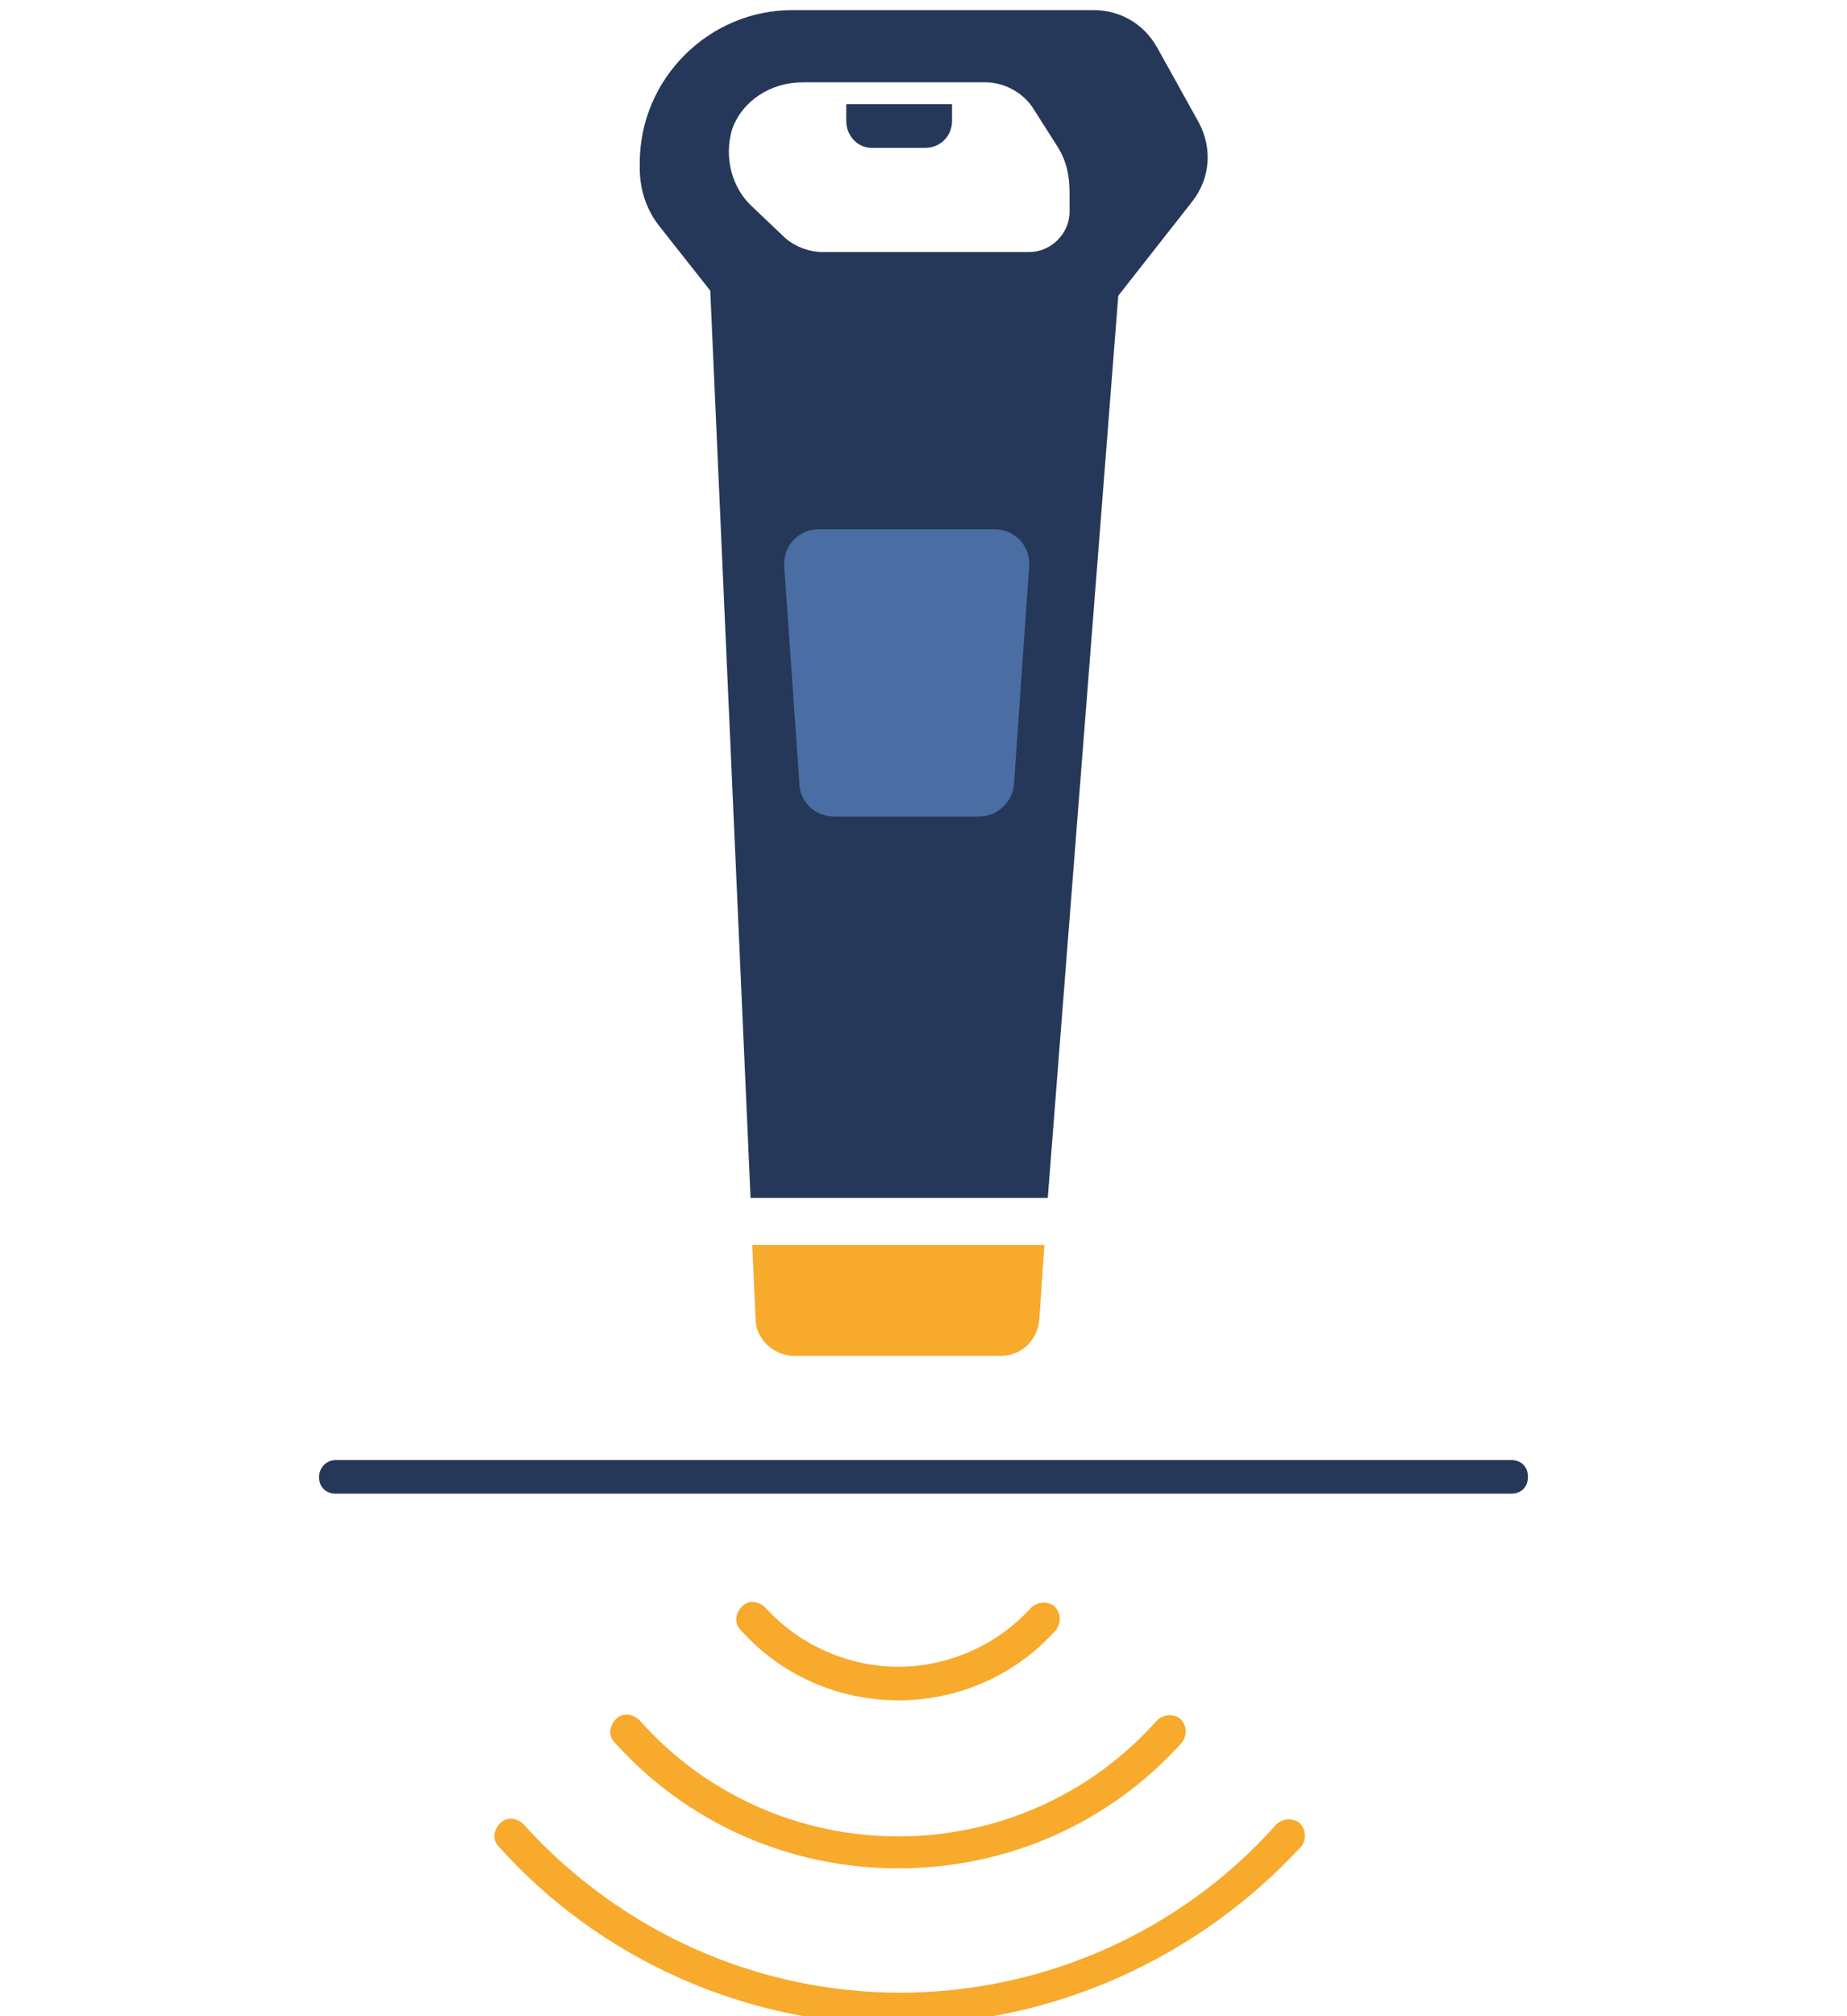
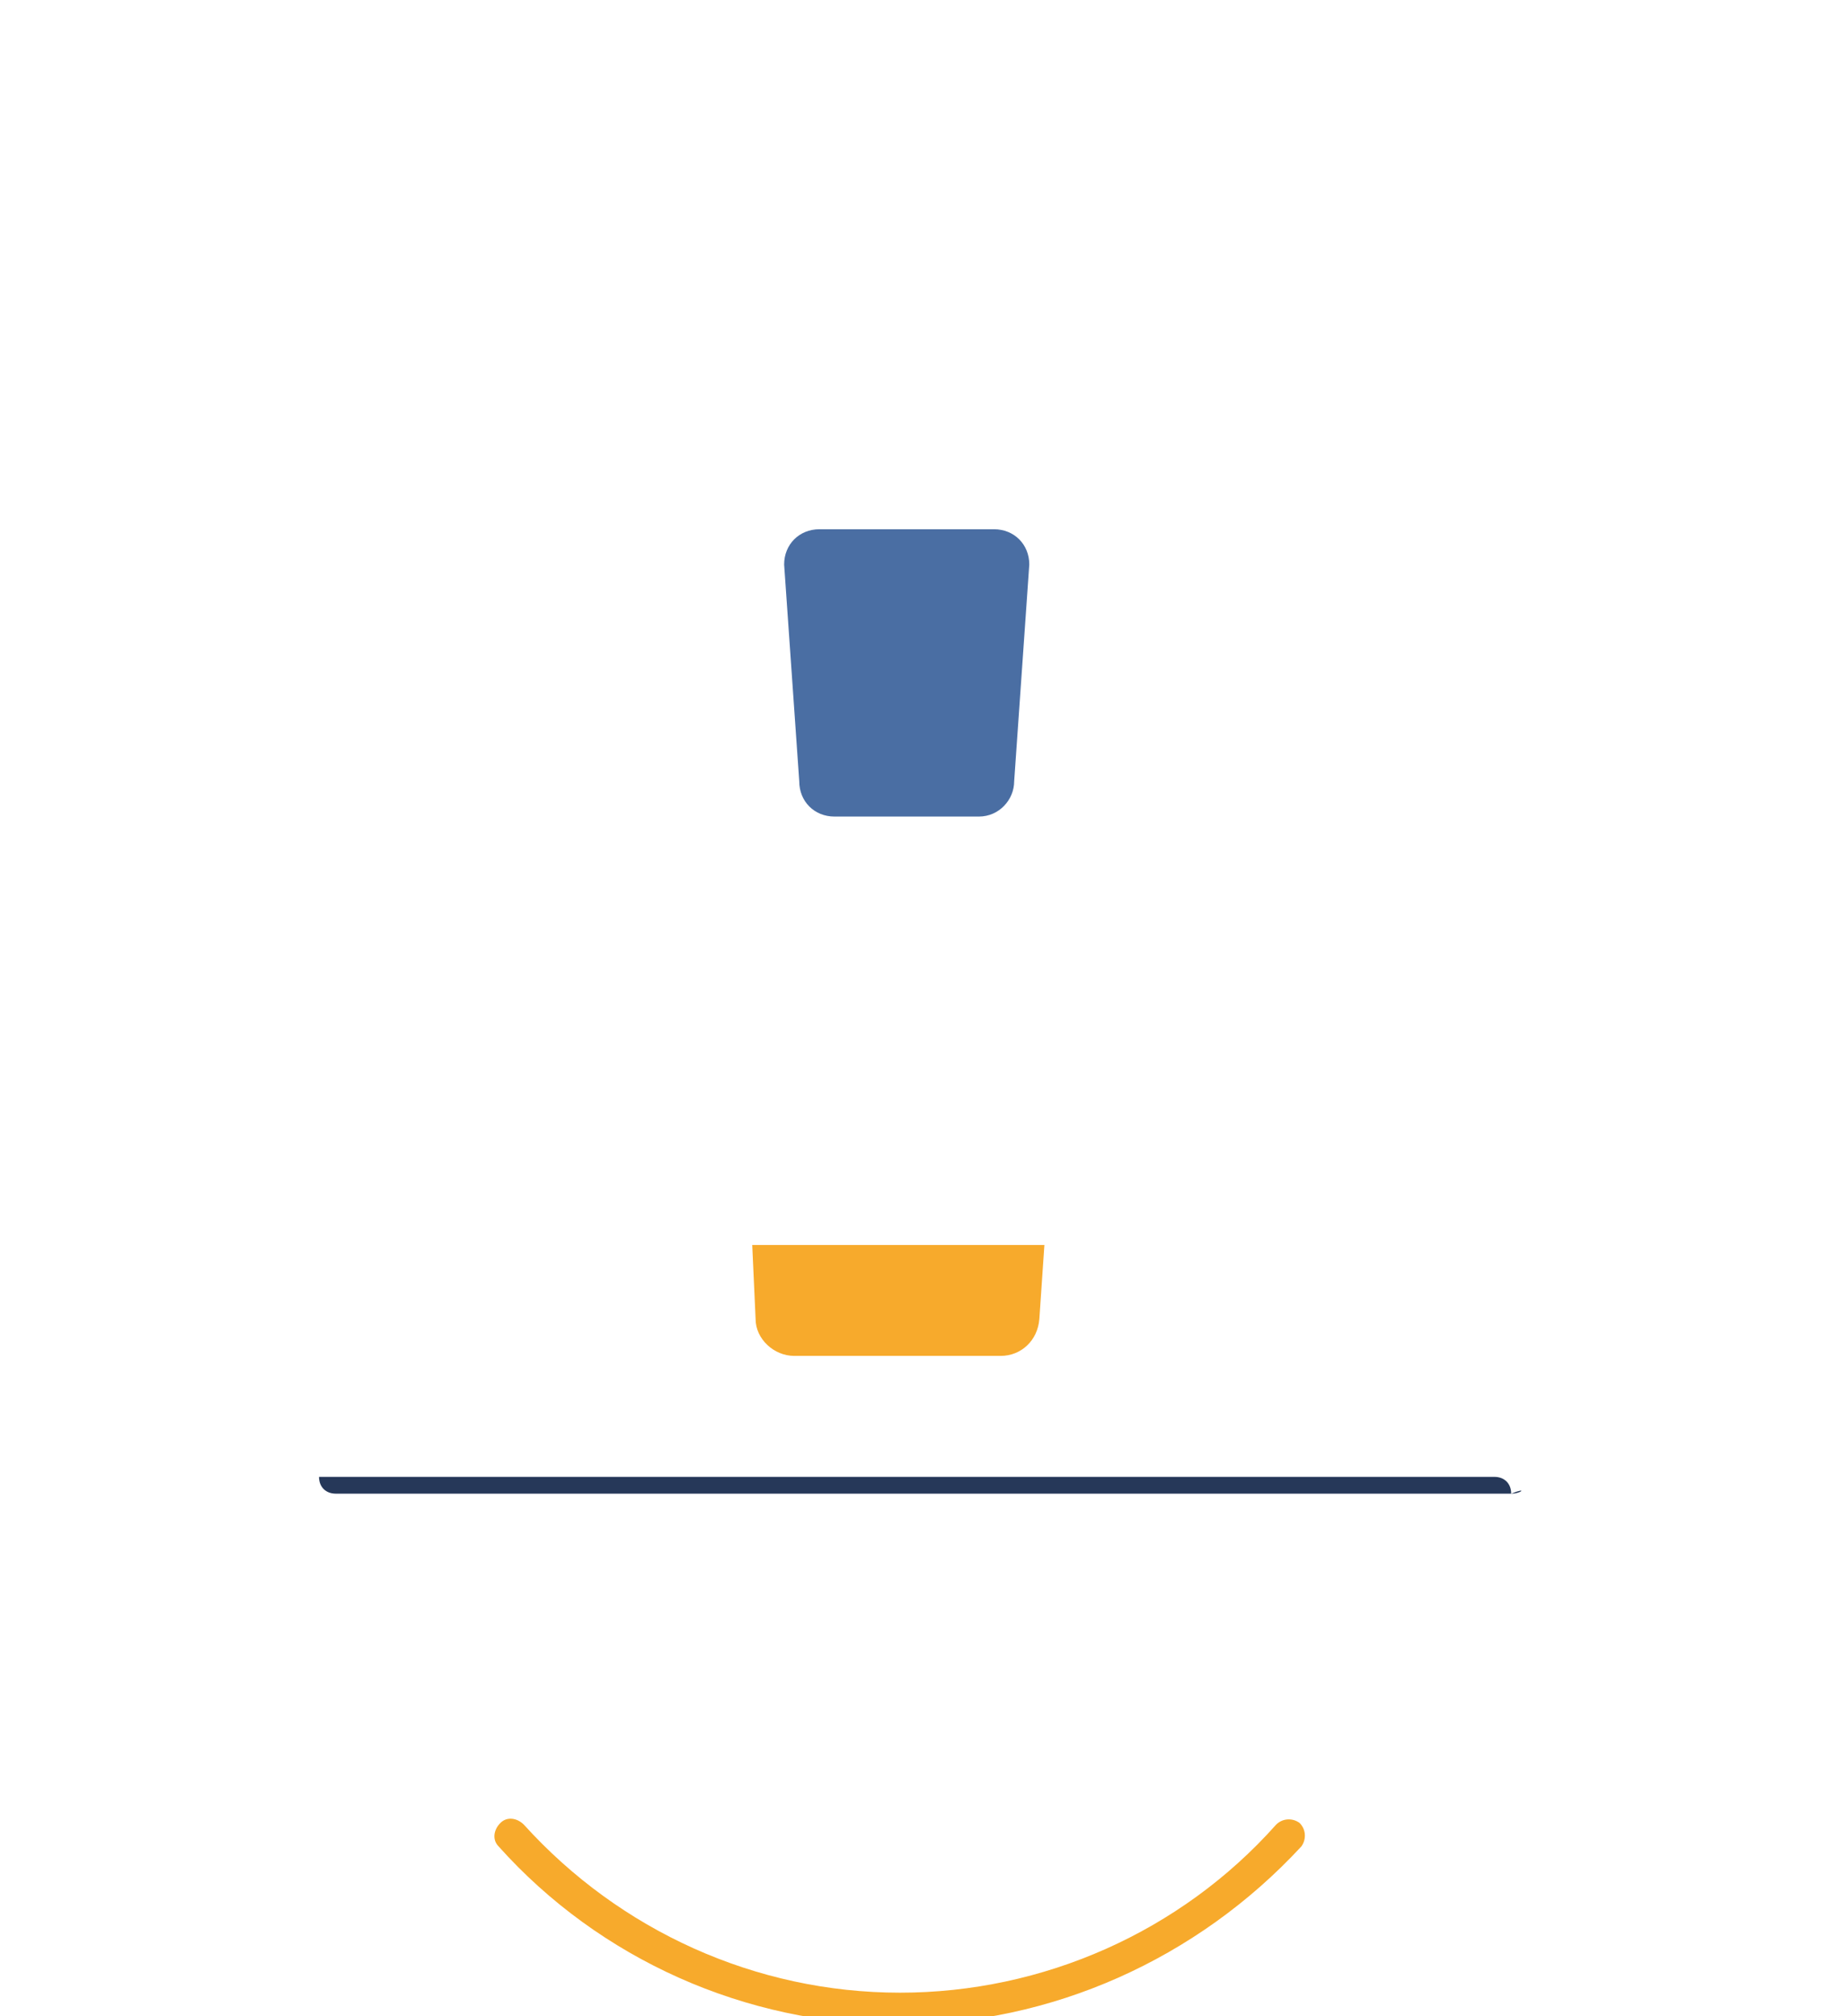
<svg xmlns="http://www.w3.org/2000/svg" version="1.1" x="0px" y="0px" width="110px" height="120px" viewBox="0 0 110 120" style="enable-background:new 0 0 110 120;" xml:space="preserve">
  <style type="text/css">
	.st0{fill:none;}
	.st1{fill:#263859;}
	.st2{fill:#F7AA2C;}
	.st3{fill:#4A6EA3;}
</style>
  <g id="Calque_5">
</g>
  <g id="Calque_3">
    <path class="st0" d="M61.4,6.5c-0.6-0.9-1.7-1.5-2.8-1.5H47.6c-2.4,0-4.3,1.9-4.3,4.2c0,1.2,0.5,2.3,1.4,3.1l3,2.7l13.6,0   c1.3,0,2.4-1.1,2.4-2.4v-1.1c0-1-0.3-2-0.8-2.9L61.4,6.5z" />
-     <path class="st1" d="M51.9,8.8h3.2c0.9,0,1.6-0.7,1.6-1.6v-1h-6.3v1C50.4,8.1,51.1,8.8,51.9,8.8z" />
    <g>
      <g>
        <path class="st2" d="M53.5,120.5c-9.1,0-17.8-3.9-23.8-10.6c-0.4-0.4-0.3-1,0.1-1.4c0.4-0.4,1-0.3,1.4,0.1     c5.7,6.3,13.8,10,22.4,10c8.5,0,16.7-3.6,22.4-10c0.4-0.4,1-0.4,1.4-0.1c0.4,0.4,0.4,1,0.1,1.4C71.3,116.6,62.6,120.5,53.5,120.5     z" />
-         <path class="st2" d="M53.5,111.2c-6.5,0-12.6-2.7-16.9-7.5c-0.4-0.4-0.3-1,0.1-1.4c0.4-0.4,1-0.3,1.4,0.1     c3.9,4.4,9.5,6.9,15.4,6.9c5.9,0,11.5-2.5,15.4-6.9c0.4-0.4,1-0.4,1.4-0.1c0.4,0.4,0.4,1,0.1,1.4C66.1,108.5,60,111.2,53.5,111.2     z" />
-         <path class="st2" d="M53.5,101.2c-3.6,0-7-1.5-9.4-4.2c-0.4-0.4-0.3-1,0.1-1.4c0.4-0.4,1-0.3,1.4,0.1c2,2.2,4.9,3.5,7.9,3.5     c3,0,5.9-1.3,7.9-3.5c0.4-0.4,1-0.4,1.4-0.1c0.4,0.4,0.4,1,0.1,1.4C60.5,99.7,57.1,101.2,53.5,101.2z" />
      </g>
-       <path class="st1" d="M90,88.9H20c-0.6,0-1-0.4-1-1c0-0.5,0.4-1,1-1h70c0.6,0,1,0.4,1,1C91,88.5,90.6,88.9,90,88.9z" />
+       <path class="st1" d="M90,88.9H20c-0.6,0-1-0.4-1-1h70c0.6,0,1,0.4,1,1C91,88.5,90.6,88.9,90,88.9z" />
    </g>
    <g>
      <path class="st0" d="M63.7,12.6v-1.1c0-1-0.3-2-0.8-2.9l-1.4-2.2c-0.6-0.9-1.7-1.5-2.8-1.5H47.6c-2.4,0-4.3,1.9-4.3,4.2    c0,1.2,0.5,2.3,1.4,3.1l3,2.7l13.6,0C62.6,15,63.7,13.9,63.7,12.6z" />
      <path class="st2" d="M45,78.5c0,1.2,1.1,2.2,2.3,2.2h12.3c1.2,0,2.2-0.9,2.3-2.2l0.3-4.4H44.8L45,78.5z" />
-       <path class="st1" d="M66.6,17.6l4.4-5.6c1.1-1.4,1.2-3.2,0.4-4.7l-2.5-4.5c-0.8-1.4-2.2-2.2-3.8-2.2H47.2c-5,0-9.1,4.1-9.1,9.1V10    c0,1.3,0.4,2.5,1.2,3.5l3,3.8l2.4,54h17.7L66.6,17.6z M44.8,12.3c-1.2-1.1-1.7-2.9-1.2-4.6c0.6-1.7,2.3-2.8,4.2-2.8h10.9    c1.1,0,2.2,0.6,2.8,1.5l1.4,2.2c0.6,0.9,0.8,1.8,0.8,2.9v1.1c0,1.3-1.1,2.4-2.4,2.4L49,15c-0.8,0-1.6-0.3-2.2-0.8L44.8,12.3z" />
    </g>
    <path class="st3" d="M58.3,48.6h-8.6c-1.2,0-2.1-0.9-2.1-2.1l-0.9-12.9c0-1.2,0.9-2.1,2.1-2.1h10.4c1.2,0,2.1,0.9,2.1,2.1   l-0.9,12.9C60.4,47.6,59.5,48.6,58.3,48.6z" />
  </g>
  <g id="Calque_4">
</g>
  <g id="Calque_6">
</g>
  <g id="Calque_7">
</g>
</svg>